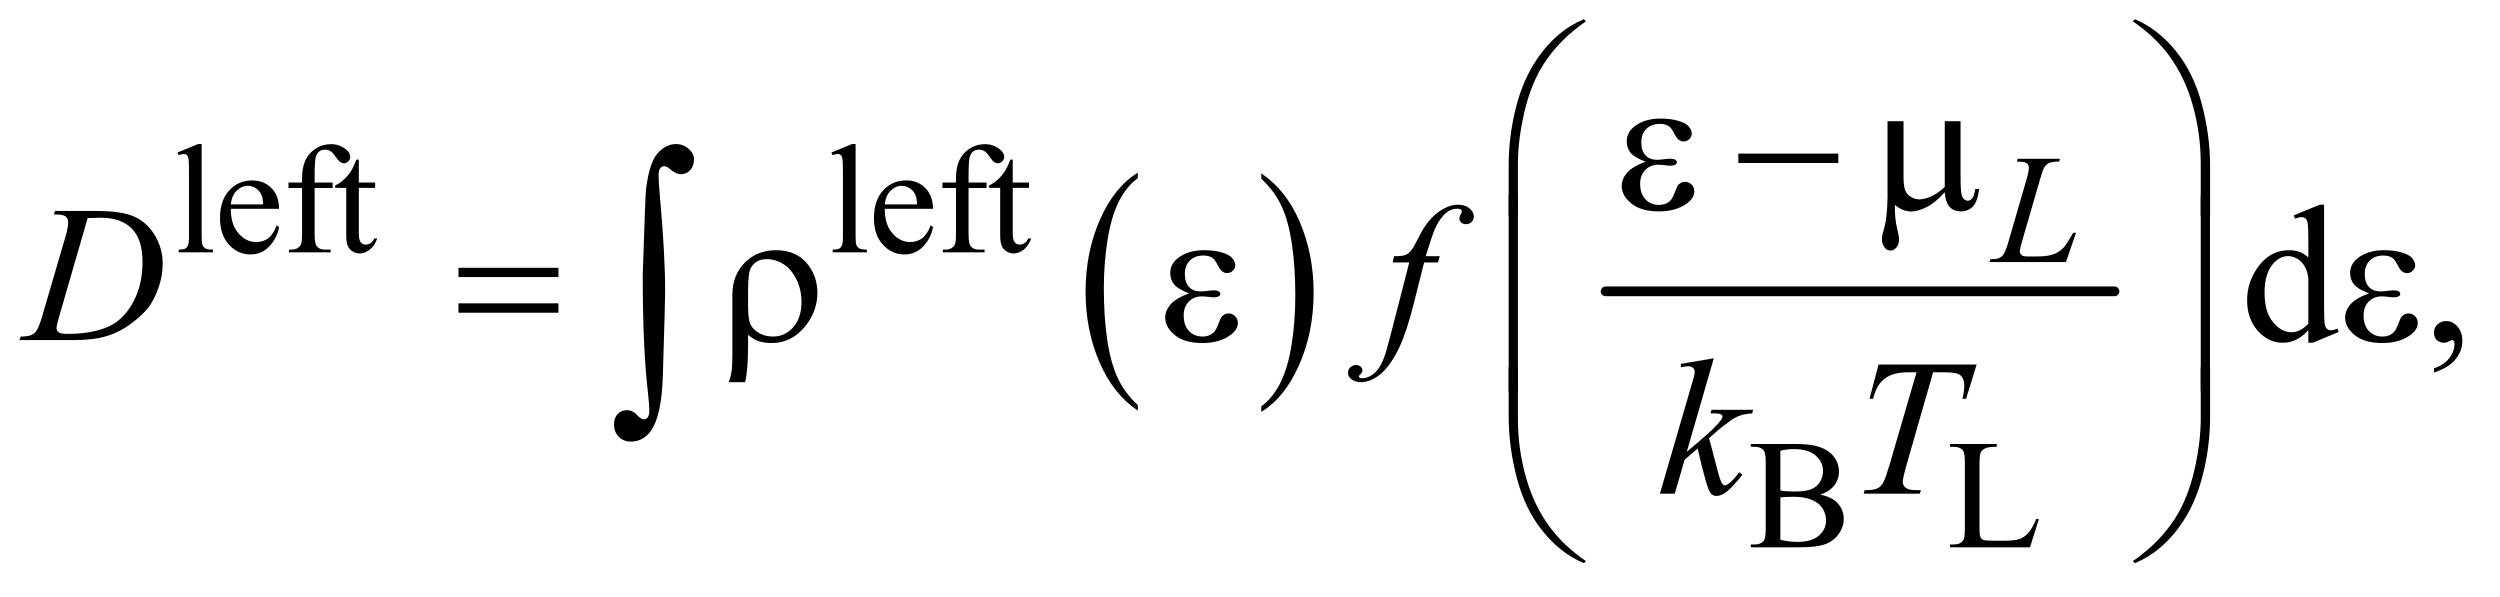
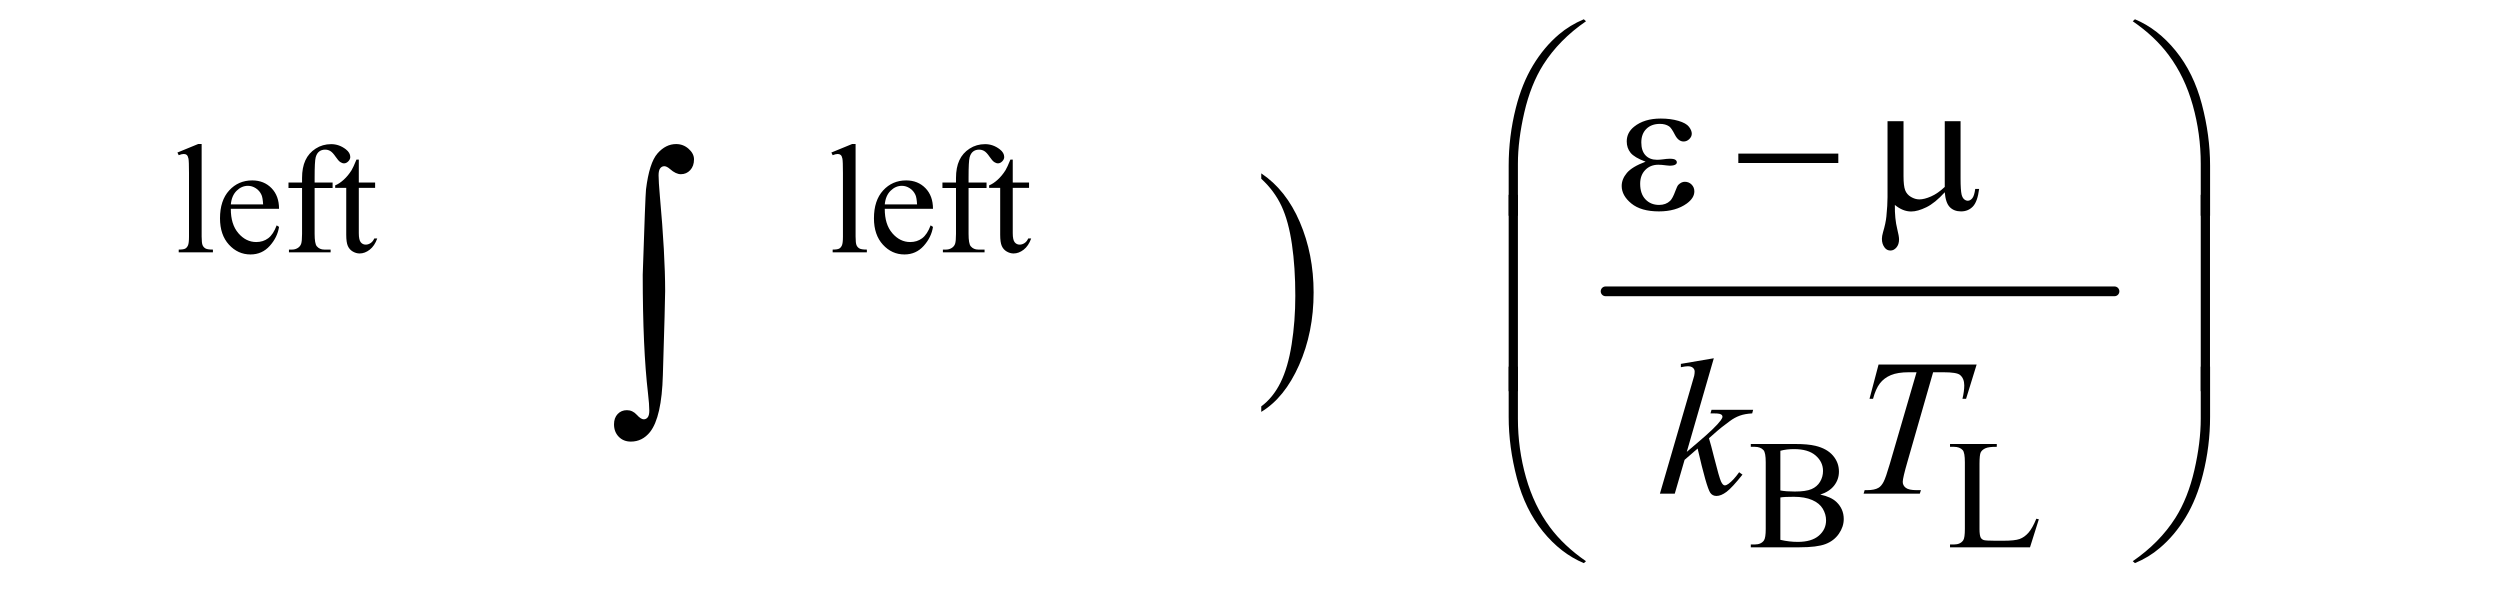
<svg xmlns="http://www.w3.org/2000/svg" stroke-dasharray="none" shape-rendering="auto" font-family="'Dialog'" text-rendering="auto" width="201" fill-opacity="1" color-interpolation="auto" color-rendering="auto" preserveAspectRatio="xMidYMid meet" font-size="12px" viewBox="0 0 201 48" fill="black" stroke="black" image-rendering="auto" stroke-miterlimit="10" stroke-linecap="square" stroke-linejoin="miter" font-style="normal" stroke-width="1" height="48" stroke-dashoffset="0" font-weight="normal" stroke-opacity="1">
  <defs id="genericDefs" />
  <g>
    <defs id="defs1">
      <clipPath clipPathUnits="userSpaceOnUse" id="clipPath1">
-         <path d="M0.855 1.554 L127.914 1.554 L127.914 31.484 L0.855 31.484 L0.855 1.554 Z" />
+         <path d="M0.855 1.554 L127.914 1.554 L127.914 31.484 L0.855 1.554 Z" />
      </clipPath>
      <clipPath clipPathUnits="userSpaceOnUse" id="clipPath2">
        <path d="M27.418 49.645 L27.418 1005.886 L4099.801 1005.886 L4099.801 49.645 Z" />
      </clipPath>
    </defs>
    <g transform="scale(1.576,1.576) translate(-0.855,-1.554) matrix(0.031,0,0,0.031,0,0)">
-       <path d="M1899.984 716.781 L1899.984 725.797 Q1859.359 698.516 1836.719 645.703 Q1814.078 592.891 1814.078 530.125 Q1814.078 464.828 1837.891 411.188 Q1861.703 357.531 1899.984 334.438 L1899.984 343.25 Q1880.844 357.531 1868.547 382.312 Q1856.25 407.078 1850.172 445.188 Q1844.109 483.297 1844.109 524.656 Q1844.109 571.484 1849.703 609.281 Q1855.312 647.062 1866.828 671.938 Q1878.359 696.828 1899.984 716.781 Z" stroke="none" clip-path="url(#clipPath2)" />
-     </g>
+       </g>
    <g transform="matrix(0.049,0,0,0.049,-1.348,-2.449)">
      <path d="M2097 343.25 L2097 334.438 Q2137.625 361.516 2160.266 414.328 Q2182.906 467.125 2182.906 529.906 Q2182.906 595.203 2159.094 648.953 Q2135.281 702.703 2097 725.797 L2097 716.781 Q2116.297 702.5 2128.594 677.719 Q2140.891 652.953 2146.875 614.953 Q2152.875 576.938 2152.875 535.375 Q2152.875 488.75 2147.344 450.859 Q2141.828 412.953 2130.234 388.078 Q2118.641 363.203 2097 343.25 Z" stroke="none" clip-path="url(#clipPath2)" />
    </g>
    <g stroke-width="16" transform="matrix(0.049,0,0,0.049,-1.348,-2.449)" stroke-linejoin="round" stroke-linecap="round">
      <line y2="528" fill="none" x1="2662" clip-path="url(#clipPath2)" x2="3497" y1="528" />
    </g>
    <g transform="matrix(0.049,0,0,0.049,-1.348,-2.449)">
      <path d="M358.375 286.25 L358.375 438.125 Q358.375 448.875 359.938 452.375 Q361.5 455.875 364.75 457.688 Q368 459.5 376.875 459.5 L376.875 464 L320.75 464 L320.75 459.5 Q328.625 459.5 331.5 457.875 Q334.375 456.25 336 452.5 Q337.625 448.75 337.625 438.125 L337.625 334.125 Q337.625 314.75 336.75 310.312 Q335.875 305.875 333.938 304.25 Q332 302.625 329 302.625 Q325.75 302.625 320.75 304.625 L318.625 300.25 L352.75 286.25 L358.375 286.25 ZM406.25 392.625 Q406.125 418.125 418.625 432.625 Q431.125 447.125 448 447.125 Q459.25 447.125 467.562 440.938 Q475.875 434.75 481.5 419.75 L485.375 422.25 Q482.75 439.375 470.125 453.438 Q457.5 467.5 438.5 467.5 Q417.875 467.5 403.188 451.438 Q388.5 435.375 388.5 408.25 Q388.5 378.875 403.562 362.438 Q418.625 346 441.375 346 Q460.625 346 473 358.688 Q485.375 371.375 485.375 392.625 L406.25 392.625 ZM406.25 385.375 L459.25 385.375 Q458.625 374.375 456.625 369.875 Q453.5 362.875 447.312 358.875 Q441.125 354.875 434.375 354.875 Q424 354.875 415.812 362.938 Q407.625 371 406.25 385.375 ZM543.75 358.5 L543.75 433.75 Q543.75 449.75 547.25 454 Q551.875 459.5 559.625 459.5 L570 459.5 L570 464 L501.625 464 L501.625 459.5 L506.75 459.5 Q511.75 459.5 515.875 457 Q520 454.5 521.562 450.25 Q523.125 446 523.125 433.75 L523.125 358.5 L500.875 358.5 L500.875 349.5 L523.125 349.5 L523.125 342 Q523.125 324.875 528.625 313 Q534.125 301.125 545.438 293.812 Q556.75 286.5 570.875 286.5 Q584 286.5 595 295 Q602.25 300.625 602.25 307.625 Q602.25 311.375 599 314.688 Q595.75 318 592 318 Q589.125 318 585.938 315.938 Q582.75 313.875 578.125 307.062 Q573.5 300.25 569.625 297.875 Q565.75 295.5 561 295.5 Q555.25 295.5 551.25 298.562 Q547.25 301.625 545.5 308.062 Q543.75 314.5 543.75 341.25 L543.75 349.5 L573.25 349.5 L573.25 358.5 L543.75 358.5 ZM616.25 311.875 L616.25 349.5 L643 349.5 L643 358.25 L616.25 358.25 L616.25 432.5 Q616.25 443.625 619.438 447.5 Q622.625 451.375 627.625 451.375 Q631.75 451.375 635.625 448.812 Q639.5 446.25 641.625 441.25 L646.5 441.25 Q642.125 453.5 634.125 459.688 Q626.125 465.875 617.625 465.875 Q611.875 465.875 606.375 462.688 Q600.875 459.5 598.25 453.562 Q595.625 447.625 595.625 435.25 L595.625 358.25 L577.5 358.25 L577.5 354.125 Q584.375 351.375 591.562 344.812 Q598.75 338.25 604.375 329.25 Q607.25 324.5 612.375 311.875 L616.25 311.875 ZM1431.375 286.25 L1431.375 438.125 Q1431.375 448.875 1432.938 452.375 Q1434.5 455.875 1437.75 457.688 Q1441 459.5 1449.875 459.5 L1449.875 464 L1393.75 464 L1393.75 459.5 Q1401.625 459.5 1404.5 457.875 Q1407.375 456.25 1409 452.5 Q1410.625 448.75 1410.625 438.125 L1410.625 334.125 Q1410.625 314.75 1409.75 310.312 Q1408.875 305.875 1406.938 304.25 Q1405 302.625 1402 302.625 Q1398.75 302.625 1393.75 304.625 L1391.625 300.25 L1425.75 286.25 L1431.375 286.25 ZM1479.25 392.625 Q1479.125 418.125 1491.625 432.625 Q1504.125 447.125 1521 447.125 Q1532.25 447.125 1540.562 440.938 Q1548.875 434.75 1554.5 419.75 L1558.375 422.25 Q1555.75 439.375 1543.125 453.438 Q1530.5 467.5 1511.5 467.5 Q1490.875 467.5 1476.188 451.438 Q1461.5 435.375 1461.5 408.25 Q1461.5 378.875 1476.562 362.438 Q1491.625 346 1514.375 346 Q1533.625 346 1546 358.688 Q1558.375 371.375 1558.375 392.625 L1479.25 392.625 ZM1479.25 385.375 L1532.25 385.375 Q1531.625 374.375 1529.625 369.875 Q1526.5 362.875 1520.312 358.875 Q1514.125 354.875 1507.375 354.875 Q1497 354.875 1488.812 362.938 Q1480.625 371 1479.25 385.375 ZM1616.75 358.5 L1616.75 433.75 Q1616.75 449.75 1620.25 454 Q1624.875 459.5 1632.625 459.5 L1643 459.5 L1643 464 L1574.625 464 L1574.625 459.5 L1579.75 459.5 Q1584.75 459.5 1588.875 457 Q1593 454.5 1594.562 450.25 Q1596.125 446 1596.125 433.75 L1596.125 358.5 L1573.875 358.5 L1573.875 349.5 L1596.125 349.5 L1596.125 342 Q1596.125 324.875 1601.625 313 Q1607.125 301.125 1618.438 293.812 Q1629.75 286.5 1643.875 286.5 Q1657 286.5 1668 295 Q1675.25 300.625 1675.25 307.625 Q1675.25 311.375 1672 314.688 Q1668.75 318 1665 318 Q1662.125 318 1658.938 315.938 Q1655.75 313.875 1651.125 307.062 Q1646.5 300.25 1642.625 297.875 Q1638.75 295.5 1634 295.5 Q1628.25 295.5 1624.25 298.562 Q1620.25 301.625 1618.5 308.062 Q1616.75 314.5 1616.75 341.25 L1616.75 349.5 L1646.25 349.5 L1646.25 358.5 L1616.75 358.5 ZM1689.25 311.875 L1689.25 349.5 L1716 349.5 L1716 358.25 L1689.25 358.25 L1689.25 432.5 Q1689.25 443.625 1692.438 447.5 Q1695.625 451.375 1700.625 451.375 Q1704.75 451.375 1708.625 448.812 Q1712.5 446.25 1714.625 441.25 L1719.5 441.25 Q1715.125 453.5 1707.125 459.688 Q1699.125 465.875 1690.625 465.875 Q1684.875 465.875 1679.375 462.688 Q1673.875 459.5 1671.25 453.562 Q1668.625 447.625 1668.625 435.25 L1668.625 358.25 L1650.5 358.25 L1650.5 354.125 Q1657.375 351.375 1664.562 344.812 Q1671.75 338.25 1677.375 329.25 Q1680.25 324.5 1685.375 311.875 L1689.25 311.875 Z" stroke="none" clip-path="url(#clipPath2)" />
    </g>
    <g transform="matrix(0.049,0,0,0.049,-1.348,-2.449)">
      <path d="M3014.25 861.5 Q3031.875 865.25 3040.625 873.5 Q3052.75 885 3052.75 901.625 Q3052.75 914.25 3044.75 925.812 Q3036.75 937.375 3022.812 942.688 Q3008.875 948 2980.25 948 L2900.25 948 L2900.25 943.375 L2906.625 943.375 Q2917.25 943.375 2921.875 936.625 Q2924.75 932.25 2924.75 918 L2924.75 808.5 Q2924.75 792.75 2921.125 788.625 Q2916.25 783.125 2906.625 783.125 L2900.25 783.125 L2900.25 778.5 L2973.5 778.5 Q2994 778.5 3006.375 781.5 Q3025.125 786 3035 797.438 Q3044.875 808.875 3044.875 823.75 Q3044.875 836.5 3037.125 846.562 Q3029.375 856.625 3014.25 861.5 ZM2948.75 854.75 Q2953.375 855.625 2959.312 856.062 Q2965.25 856.5 2972.375 856.5 Q2990.625 856.5 2999.812 852.562 Q3009 848.625 3013.875 840.5 Q3018.75 832.375 3018.75 822.75 Q3018.75 807.875 3006.625 797.375 Q2994.5 786.875 2971.25 786.875 Q2958.75 786.875 2948.75 789.625 L2948.75 854.75 ZM2948.75 935.75 Q2963.25 939.125 2977.375 939.125 Q3000 939.125 3011.875 928.938 Q3023.75 918.75 3023.75 903.75 Q3023.75 893.875 3018.375 884.75 Q3013 875.625 3000.875 870.375 Q2988.75 865.125 2970.875 865.125 Q2963.125 865.125 2957.625 865.375 Q2952.125 865.625 2948.75 866.25 L2948.75 935.75 ZM3368.75 901.125 L3372.875 902 L3358.375 948 L3227.125 948 L3227.125 943.375 L3233.5 943.375 Q3244.25 943.375 3248.875 936.375 Q3251.5 932.375 3251.5 917.875 L3251.5 808.5 Q3251.5 792.625 3248 788.625 Q3243.125 783.125 3233.5 783.125 L3227.125 783.125 L3227.125 778.5 L3303.875 778.5 L3303.875 783.125 Q3290.375 783 3284.938 785.625 Q3279.5 788.25 3277.5 792.25 Q3275.5 796.25 3275.5 811.375 L3275.5 917.875 Q3275.5 928.25 3277.5 932.125 Q3279 934.75 3282.125 936 Q3285.25 937.25 3301.625 937.25 L3314 937.25 Q3333.5 937.25 3341.375 934.375 Q3349.25 931.5 3355.75 924.188 Q3362.25 916.875 3368.75 901.125 Z" stroke="none" clip-path="url(#clipPath2)" />
    </g>
    <g transform="matrix(0.049,0,0,0.049,-1.348,-2.449)">
-       <path d="M3815.094 591.906 Q3804.625 602.844 3794.625 607.609 Q3784.625 612.375 3773.062 612.375 Q3749.625 612.375 3732.125 592.766 Q3714.625 573.156 3714.625 542.375 Q3714.625 511.594 3734 486.047 Q3753.375 460.5 3783.844 460.5 Q3802.75 460.5 3815.094 472.531 L3815.094 446.125 Q3815.094 421.594 3813.922 415.969 Q3812.75 410.344 3810.25 408.312 Q3807.75 406.281 3804 406.281 Q3799.938 406.281 3793.219 408.781 L3791.188 403.312 L3833.844 385.812 L3840.875 385.812 L3840.875 551.281 Q3840.875 576.438 3842.047 581.984 Q3843.219 587.531 3845.797 589.719 Q3848.375 591.906 3851.812 591.906 Q3856.031 591.906 3863.062 589.25 L3864.781 594.719 L3822.281 612.375 L3815.094 612.375 L3815.094 591.906 ZM3815.094 580.969 L3815.094 507.219 Q3814.156 496.594 3809.469 487.844 Q3804.781 479.094 3797.047 474.641 Q3789.312 470.188 3781.969 470.188 Q3768.219 470.188 3757.438 482.531 Q3743.219 498.781 3743.219 530.031 Q3743.219 561.594 3756.969 578.391 Q3770.719 595.188 3787.594 595.188 Q3801.812 595.188 3815.094 580.969 ZM4021.188 661.281 L4021.188 654.406 Q4037.281 649.094 4046.109 637.922 Q4054.938 626.75 4054.938 614.25 Q4054.938 611.281 4053.531 609.25 Q4052.438 607.844 4051.344 607.844 Q4049.625 607.844 4043.844 610.969 Q4041.031 612.375 4037.906 612.375 Q4030.25 612.375 4025.719 607.844 Q4021.188 603.312 4021.188 595.344 Q4021.188 587.688 4027.047 582.219 Q4032.906 576.75 4041.344 576.75 Q4051.656 576.75 4059.703 585.734 Q4067.75 594.719 4067.75 609.562 Q4067.75 625.656 4056.578 639.484 Q4045.406 653.312 4021.188 661.281 Z" stroke="none" clip-path="url(#clipPath2)" />
-     </g>
+       </g>
    <g transform="matrix(0.049,0,0,0.049,-1.348,-2.449)">
-       <path d="M3417.375 480 L3291.75 480 L3293.5 475.375 Q3303.5 475.125 3306.875 473.75 Q3312.125 471.5 3314.625 467.875 Q3318.5 462.125 3322.875 447.125 L3352.75 344 Q3356.5 331.25 3356.5 325.25 Q3356.5 320.5 3353.062 317.875 Q3349.625 315.25 3340.125 315.25 Q3338 315.25 3336.75 315.125 L3338.25 310.5 L3407.375 310.5 L3406.375 315.125 Q3394.75 315.125 3389.875 317.375 Q3385 319.625 3381.75 324.75 Q3379.5 328.125 3374.375 345.75 L3345 447.125 Q3341.625 458.625 3341.625 463.125 Q3341.625 466.125 3345 468.875 Q3347.125 470.75 3354.625 470.75 L3371 470.75 Q3388.875 470.75 3399.375 466.25 Q3407.125 462.875 3413.625 456.125 Q3417.125 452.375 3426 437.5 L3429.25 431.875 L3433.875 431.875 L3417.375 480 Z" stroke="none" clip-path="url(#clipPath2)" />
-     </g>
+       </g>
    <g transform="matrix(0.049,0,0,0.049,-1.348,-2.449)">
-       <path d="M115.875 401.906 L117.75 396.125 L185.406 396.125 Q228.375 396.125 249.078 405.969 Q269.781 415.812 282.125 436.984 Q294.469 458.156 294.469 482.375 Q294.469 503.156 287.359 522.766 Q280.25 542.375 271.266 554.172 Q262.281 565.969 243.688 580.188 Q225.094 594.406 203.375 601.203 Q181.656 608 149.156 608 L59.469 608 L61.5 602.219 Q73.844 601.906 78.062 600.031 Q84.312 597.375 87.281 592.844 Q91.812 586.281 97.438 566.438 L134.938 438.312 Q139.312 423.156 139.312 414.562 Q139.312 408.469 135.25 405.188 Q131.188 401.906 119.312 401.906 L115.875 401.906 ZM171.344 407.844 L125.406 566.438 Q120.25 584.25 120.25 588.469 Q120.25 590.969 121.891 593.312 Q123.531 595.656 126.344 596.438 Q130.406 597.844 139.469 597.844 Q164 597.844 185.016 592.766 Q206.031 587.688 219.469 577.688 Q238.531 563.156 249.938 537.688 Q261.344 512.219 261.344 479.719 Q261.344 443 243.844 425.109 Q226.344 407.219 192.75 407.219 Q184.469 407.219 171.344 407.844 ZM2389.844 470.344 L2387.031 480.656 L2364.219 480.656 L2347.031 548.938 Q2335.625 594.094 2324.062 618.781 Q2307.656 653.625 2288.75 666.906 Q2274.375 677.062 2260 677.062 Q2250.625 677.062 2244.062 671.438 Q2239.219 667.531 2239.219 661.281 Q2239.219 656.281 2243.203 652.609 Q2247.188 648.938 2252.969 648.938 Q2257.188 648.938 2260.078 651.594 Q2262.969 654.25 2262.969 657.688 Q2262.969 661.125 2259.688 664.094 Q2257.188 666.281 2257.188 667.375 Q2257.188 668.781 2258.281 669.562 Q2259.688 670.656 2262.656 670.656 Q2269.375 670.656 2276.797 666.438 Q2284.219 662.219 2290 653.859 Q2295.781 645.5 2300.938 629.719 Q2303.125 623.156 2312.656 586.438 L2339.844 480.656 L2312.656 480.656 L2314.844 470.344 Q2327.812 470.344 2332.969 468.547 Q2338.125 466.75 2342.422 461.672 Q2346.719 456.594 2353.594 442.688 Q2362.812 423.938 2371.25 413.625 Q2382.812 399.719 2395.547 392.766 Q2408.281 385.812 2419.531 385.812 Q2431.406 385.812 2438.594 391.828 Q2445.781 397.844 2445.781 404.875 Q2445.781 410.344 2442.188 414.094 Q2438.594 417.844 2432.969 417.844 Q2428.125 417.844 2425.078 415.031 Q2422.031 412.219 2422.031 408.312 Q2422.031 405.812 2424.062 402.141 Q2426.094 398.469 2426.094 397.219 Q2426.094 395.031 2424.688 393.938 Q2422.656 392.375 2418.75 392.375 Q2408.906 392.375 2401.094 398.625 Q2390.625 406.906 2382.344 424.562 Q2378.125 433.781 2366.875 470.344 L2389.844 470.344 Z" stroke="none" clip-path="url(#clipPath2)" />
-     </g>
+       </g>
    <g transform="matrix(0.049,0,0,0.049,-1.348,-2.449)">
      <path d="M2839.562 637.812 L2795.188 791.406 L2813 776.25 Q2842.219 751.562 2850.969 739.688 Q2853.781 735.781 2853.781 733.75 Q2853.781 732.344 2852.844 731.094 Q2851.906 729.844 2849.172 729.062 Q2846.438 728.281 2839.562 728.281 L2834.094 728.281 L2835.812 722.344 L2904.094 722.344 L2902.531 728.281 Q2890.812 728.906 2882.297 731.953 Q2873.781 735 2865.812 740.938 Q2850.031 752.656 2845.031 757.188 L2831.594 769.062 Q2835.031 780.312 2840.031 800.469 Q2848.469 833.906 2851.438 840.156 Q2854.406 846.406 2857.531 846.406 Q2860.188 846.406 2863.781 843.75 Q2871.906 837.812 2881.125 824.844 L2886.594 828.75 Q2869.562 850.156 2860.5 856.953 Q2851.438 863.75 2843.938 863.75 Q2837.375 863.75 2833.781 858.594 Q2827.531 849.375 2813 785.938 L2791.594 804.531 L2775.5 860 L2751.125 860 L2803 681.719 L2807.375 666.562 Q2808.156 662.656 2808.156 659.688 Q2808.156 655.938 2805.266 653.438 Q2802.375 650.938 2796.906 650.938 Q2793.312 650.938 2785.5 652.5 L2785.5 647.031 L2839.562 637.812 ZM3109.875 648.125 L3270.812 648.125 L3253.469 704.375 L3247.531 704.375 Q3250.5 692.031 3250.5 682.344 Q3250.5 670.938 3243.469 665.156 Q3238.156 660.781 3216.125 660.781 L3199.406 660.781 L3157.531 806.719 Q3149.562 834.219 3149.562 840.625 Q3149.562 846.562 3154.562 850.391 Q3159.562 854.219 3172.219 854.219 L3179.406 854.219 L3177.531 860 L3085.344 860 L3087.062 854.219 L3091.125 854.219 Q3103.312 854.219 3109.875 850.312 Q3114.406 847.656 3118.078 840.703 Q3121.75 833.75 3128.312 811.25 L3172.219 660.781 L3159.562 660.781 Q3141.281 660.781 3130.109 665.469 Q3118.938 670.156 3112.062 679.062 Q3105.188 687.969 3100.812 704.375 L3095.031 704.375 L3109.875 648.125 Z" stroke="none" clip-path="url(#clipPath2)" />
    </g>
    <g transform="matrix(0.049,0,0,0.049,-1.348,-2.449)">
      <path d="M2502.969 403.938 L2502.969 321.75 Q2502.969 273.625 2514.688 227.219 Q2524.688 187.375 2542.891 157.219 Q2561.094 127.062 2585.469 106.438 Q2603.281 91.281 2626.25 81.594 L2629.844 84.875 Q2585.781 115.188 2559.844 155.969 Q2539.219 188.625 2528.672 234.25 Q2518.125 279.875 2518.125 318.625 L2518.125 403.938 L2502.969 403.938 ZM3653.844 403.938 L3638.531 403.938 L3638.531 318.625 Q3638.531 269.25 3625.406 222.531 Q3612.281 175.812 3586.031 140.5 Q3563.375 109.875 3526.969 84.875 L3530.562 81.594 Q3568.219 97.375 3597.516 133.469 Q3626.812 169.562 3640.328 220.891 Q3653.844 272.219 3653.844 321.75 L3653.844 403.938 Z" stroke="none" clip-path="url(#clipPath2)" />
    </g>
    <g transform="matrix(0.049,0,0,0.049,-1.348,-2.449)">
      <path d="M2727.625 315.281 Q2709.188 308.406 2702.938 300.594 Q2696.688 292.781 2696.688 282 Q2696.688 267.469 2708.875 257.781 Q2725.438 244.5 2752.469 244.5 Q2768.562 244.5 2781.375 248.25 Q2794.188 252 2798.797 258.016 Q2803.406 264.031 2803.406 269.344 Q2803.406 274.188 2799.344 278.172 Q2795.281 282.156 2789.969 282.156 Q2781.375 282.156 2775.672 270.984 Q2769.969 259.812 2766.219 257.312 Q2760.125 253.25 2751.219 253.25 Q2737.156 253.25 2728.875 261.453 Q2720.594 269.656 2720.594 283.719 Q2720.594 297.469 2727.469 304.812 Q2734.344 312.156 2746.375 312.156 Q2750.438 312.156 2755.281 311.531 Q2762.938 310.438 2767.312 310.438 Q2774.031 310.438 2776.453 312.156 Q2778.875 313.875 2778.875 316.219 Q2778.875 318.562 2776.844 319.812 Q2774.031 321.844 2767 321.844 Q2765.438 321.844 2761.844 321.375 Q2753.719 320.281 2748.562 320.281 Q2735.438 320.281 2727.078 328.875 Q2718.719 337.469 2718.719 351.531 Q2718.719 367.938 2727.391 377.078 Q2736.062 386.219 2749.812 386.219 Q2760.906 386.219 2767.938 379.5 Q2772 375.594 2776.531 363.25 Q2779.5 355.125 2781.375 353.25 Q2786.375 348.25 2792 348.25 Q2798.562 348.25 2803.094 352.781 Q2807.625 357.312 2807.625 364.031 Q2807.625 374.812 2795.281 383.875 Q2777.312 396.844 2749.5 396.844 Q2720.125 396.844 2704.266 383.875 Q2688.406 370.906 2688.406 355.125 Q2688.406 343.875 2696.922 333.719 Q2705.438 323.562 2727.625 315.281 ZM2879.781 302 L3043.844 302 L3043.844 317.469 L2879.781 317.469 L2879.781 302 ZM3244.438 248.875 L3244.438 343.094 Q3244.438 361.844 3246.156 369.344 Q3247.562 374.656 3250.375 377 Q3253.188 379.344 3256.312 379.344 Q3260.219 379.344 3263.578 375.438 Q3266.938 371.531 3268.5 359.969 L3274.906 359.969 Q3272.25 380.906 3264.594 388.875 Q3256.938 396.844 3245.219 396.844 Q3233.656 396.844 3226.781 389.812 Q3219.906 382.781 3218.5 365.438 Q3202.562 383.094 3188.266 390.047 Q3173.969 397 3163.5 397 Q3156.469 397 3149.75 394.266 Q3143.031 391.531 3136.625 386.219 Q3136.312 408.875 3140.531 425.75 Q3143.5 437.781 3143.5 442.625 Q3143.5 451.062 3139.203 456.062 Q3134.906 461.062 3129.438 461.062 Q3123.812 461.062 3120.219 456.688 Q3115.375 450.75 3115.375 441.844 Q3115.375 437.469 3117.25 430.906 Q3121.625 416.219 3122.719 405.281 Q3124.594 386.531 3124.594 373.406 L3124.594 248.875 L3150.844 248.875 L3150.844 339.031 Q3150.844 354.969 3153.5 362 Q3156.156 369.031 3163.031 373.094 Q3169.906 377.156 3176.781 377.156 Q3184.906 377.156 3196 372.312 Q3207.094 367.469 3218.5 356.688 L3218.5 248.875 L3244.438 248.875 Z" stroke="none" clip-path="url(#clipPath2)" />
    </g>
    <g transform="matrix(0.049,0,0,0.049,-1.348,-2.449)">
-       <path d="M779.781 489.406 L943.844 489.406 L943.844 504.562 L779.781 504.562 L779.781 489.406 ZM779.781 547.688 L943.844 547.688 L943.844 563.156 L779.781 563.156 L779.781 547.688 ZM1254.969 599.406 L1254.969 617.688 Q1254.969 656.281 1250.125 677.062 L1223.406 677.062 Q1226.688 667.062 1227.625 660.812 Q1229.188 650.188 1229.188 634.094 L1229.188 533.938 Q1229.188 501.594 1249.5 480.969 Q1269.812 460.5 1300.75 460.5 Q1336.062 460.5 1354.5 485.812 Q1368.719 505.5 1368.719 530.344 Q1368.719 558.312 1351.375 581.906 Q1328.406 612.844 1293.25 612.844 Q1280.594 612.844 1270.281 609.094 Q1263.406 606.438 1254.969 599.406 ZM1254.969 552.219 Q1254.969 573.625 1258.797 582.062 Q1262.625 590.5 1272.781 596.359 Q1282.938 602.219 1295.906 602.219 Q1315.438 602.219 1329.031 586.906 Q1342.625 571.594 1342.625 545.188 Q1342.625 525.344 1334.266 508.391 Q1325.906 491.438 1312.938 483.312 Q1299.969 475.188 1285.594 475.188 Q1267.625 475.188 1259.812 489.094 Q1254.969 497.375 1254.969 525.812 L1254.969 552.219 ZM1978.625 531.281 Q1960.188 524.406 1953.938 516.594 Q1947.688 508.781 1947.688 498 Q1947.688 483.469 1959.875 473.781 Q1976.438 460.5 2003.469 460.5 Q2019.562 460.5 2032.375 464.25 Q2045.188 468 2049.797 474.016 Q2054.406 480.031 2054.406 485.344 Q2054.406 490.188 2050.344 494.172 Q2046.281 498.156 2040.969 498.156 Q2032.375 498.156 2026.672 486.984 Q2020.969 475.812 2017.219 473.312 Q2011.125 469.25 2002.219 469.25 Q1988.156 469.25 1979.875 477.453 Q1971.594 485.656 1971.594 499.719 Q1971.594 513.469 1978.469 520.812 Q1985.344 528.156 1997.375 528.156 Q2001.438 528.156 2006.281 527.531 Q2013.938 526.438 2018.312 526.438 Q2025.031 526.438 2027.453 528.156 Q2029.875 529.875 2029.875 532.219 Q2029.875 534.562 2027.844 535.812 Q2025.031 537.844 2018 537.844 Q2016.438 537.844 2012.844 537.375 Q2004.719 536.281 1999.562 536.281 Q1986.438 536.281 1978.078 544.875 Q1969.719 553.469 1969.719 567.531 Q1969.719 583.938 1978.391 593.078 Q1987.062 602.219 2000.812 602.219 Q2011.906 602.219 2018.938 595.5 Q2023 591.594 2027.531 579.25 Q2030.5 571.125 2032.375 569.25 Q2037.375 564.25 2043 564.25 Q2049.562 564.25 2054.094 568.781 Q2058.625 573.312 2058.625 580.031 Q2058.625 590.812 2046.281 599.875 Q2028.312 612.844 2000.5 612.844 Q1971.125 612.844 1955.266 599.875 Q1939.406 586.906 1939.406 571.125 Q1939.406 559.875 1947.922 549.719 Q1956.438 539.562 1978.625 531.281 ZM3914.625 531.281 Q3896.188 524.406 3889.938 516.594 Q3883.688 508.781 3883.688 498 Q3883.688 483.469 3895.875 473.781 Q3912.438 460.5 3939.469 460.5 Q3955.562 460.5 3968.375 464.25 Q3981.188 468 3985.797 474.016 Q3990.406 480.031 3990.406 485.344 Q3990.406 490.188 3986.344 494.172 Q3982.281 498.156 3976.969 498.156 Q3968.375 498.156 3962.672 486.984 Q3956.969 475.812 3953.219 473.312 Q3947.125 469.25 3938.219 469.25 Q3924.156 469.25 3915.875 477.453 Q3907.594 485.656 3907.594 499.719 Q3907.594 513.469 3914.469 520.812 Q3921.344 528.156 3933.375 528.156 Q3937.438 528.156 3942.281 527.531 Q3949.938 526.438 3954.312 526.438 Q3961.031 526.438 3963.453 528.156 Q3965.875 529.875 3965.875 532.219 Q3965.875 534.562 3963.844 535.812 Q3961.031 537.844 3954 537.844 Q3952.438 537.844 3948.844 537.375 Q3940.719 536.281 3935.562 536.281 Q3922.438 536.281 3914.078 544.875 Q3905.719 553.469 3905.719 567.531 Q3905.719 583.938 3914.391 593.078 Q3923.062 602.219 3936.812 602.219 Q3947.906 602.219 3954.938 595.5 Q3959 591.594 3963.531 579.25 Q3966.5 571.125 3968.375 569.25 Q3973.375 564.25 3979 564.25 Q3985.562 564.25 3990.094 568.781 Q3994.625 573.312 3994.625 580.031 Q3994.625 590.812 3982.281 599.875 Q3964.312 612.844 3936.5 612.844 Q3907.125 612.844 3891.266 599.875 Q3875.406 586.906 3875.406 571.125 Q3875.406 559.875 3883.922 549.719 Q3892.438 539.562 3914.625 531.281 Z" stroke="none" clip-path="url(#clipPath2)" />
-     </g>
+       </g>
    <g transform="matrix(0.049,0,0,0.049,-1.348,-2.449)">
      <path d="M2518.125 691.938 L2502.969 691.938 L2502.969 369.594 L2518.125 369.594 L2518.125 691.938 ZM3653.688 691.938 L3638.531 691.938 L3638.531 369.594 L3653.688 369.594 L3653.688 691.938 Z" stroke="none" clip-path="url(#clipPath2)" />
    </g>
    <g transform="matrix(0.049,0,0,0.049,-1.348,-2.449)">
      <path d="M2502.969 651.594 L2518.125 651.594 L2518.125 737.062 Q2518.125 786.438 2531.328 833.156 Q2544.531 879.875 2570.781 915.188 Q2593.438 945.656 2629.844 970.812 L2626.25 973.938 Q2588.594 958.156 2559.297 922.141 Q2530 886.125 2516.484 834.719 Q2502.969 783.312 2502.969 733.938 L2502.969 651.594 ZM3653.844 651.594 L3653.844 733.938 Q3653.844 782.062 3642.125 828.312 Q3632.125 868.312 3613.922 898.469 Q3595.719 928.625 3571.188 949.25 Q3553.531 964.406 3530.562 973.938 L3526.969 970.812 Q3571.031 940.5 3596.969 899.719 Q3617.594 867.062 3628.062 821.438 Q3638.531 775.812 3638.531 737.062 L3638.531 651.594 L3653.844 651.594 Z" stroke="none" clip-path="url(#clipPath2)" />
    </g>
    <g transform="matrix(0.049,0,0,0.049,-1.348,-2.449)">
      <path d="M1082.109 500.812 Q1086.328 371.672 1087.5 360.656 Q1092.891 317.062 1106.359 301.719 Q1119.844 286.359 1136.953 286.359 Q1148.672 286.359 1157.453 294.219 Q1166.25 302.062 1166.25 311.438 Q1166.25 322.453 1160.031 329.141 Q1153.828 335.812 1144.688 335.812 Q1136.484 335.812 1126.875 327.375 Q1121.484 322.688 1117.5 322.688 Q1113.516 322.688 1110.812 326.094 Q1108.125 329.484 1108.125 337.688 Q1108.125 347.531 1110.234 371.672 Q1118.906 467.766 1118.906 527.531 Q1118.906 543.234 1115.156 665.344 Q1113.281 734.484 1094.062 758.859 Q1081.406 774.562 1062.656 774.562 Q1050.469 774.562 1042.734 766.594 Q1035 758.625 1035 746.203 Q1035 735.656 1040.969 729.328 Q1046.953 723 1056.094 723 Q1065.469 723 1072.266 730.5 Q1079.062 738 1083.75 738 Q1087.734 738 1090.312 734.719 Q1092.891 731.438 1092.891 723.703 Q1092.891 713.859 1090.781 695.578 Q1082.109 621.75 1082.109 500.812 Z" stroke="none" clip-path="url(#clipPath2)" />
    </g>
  </g>
</svg>